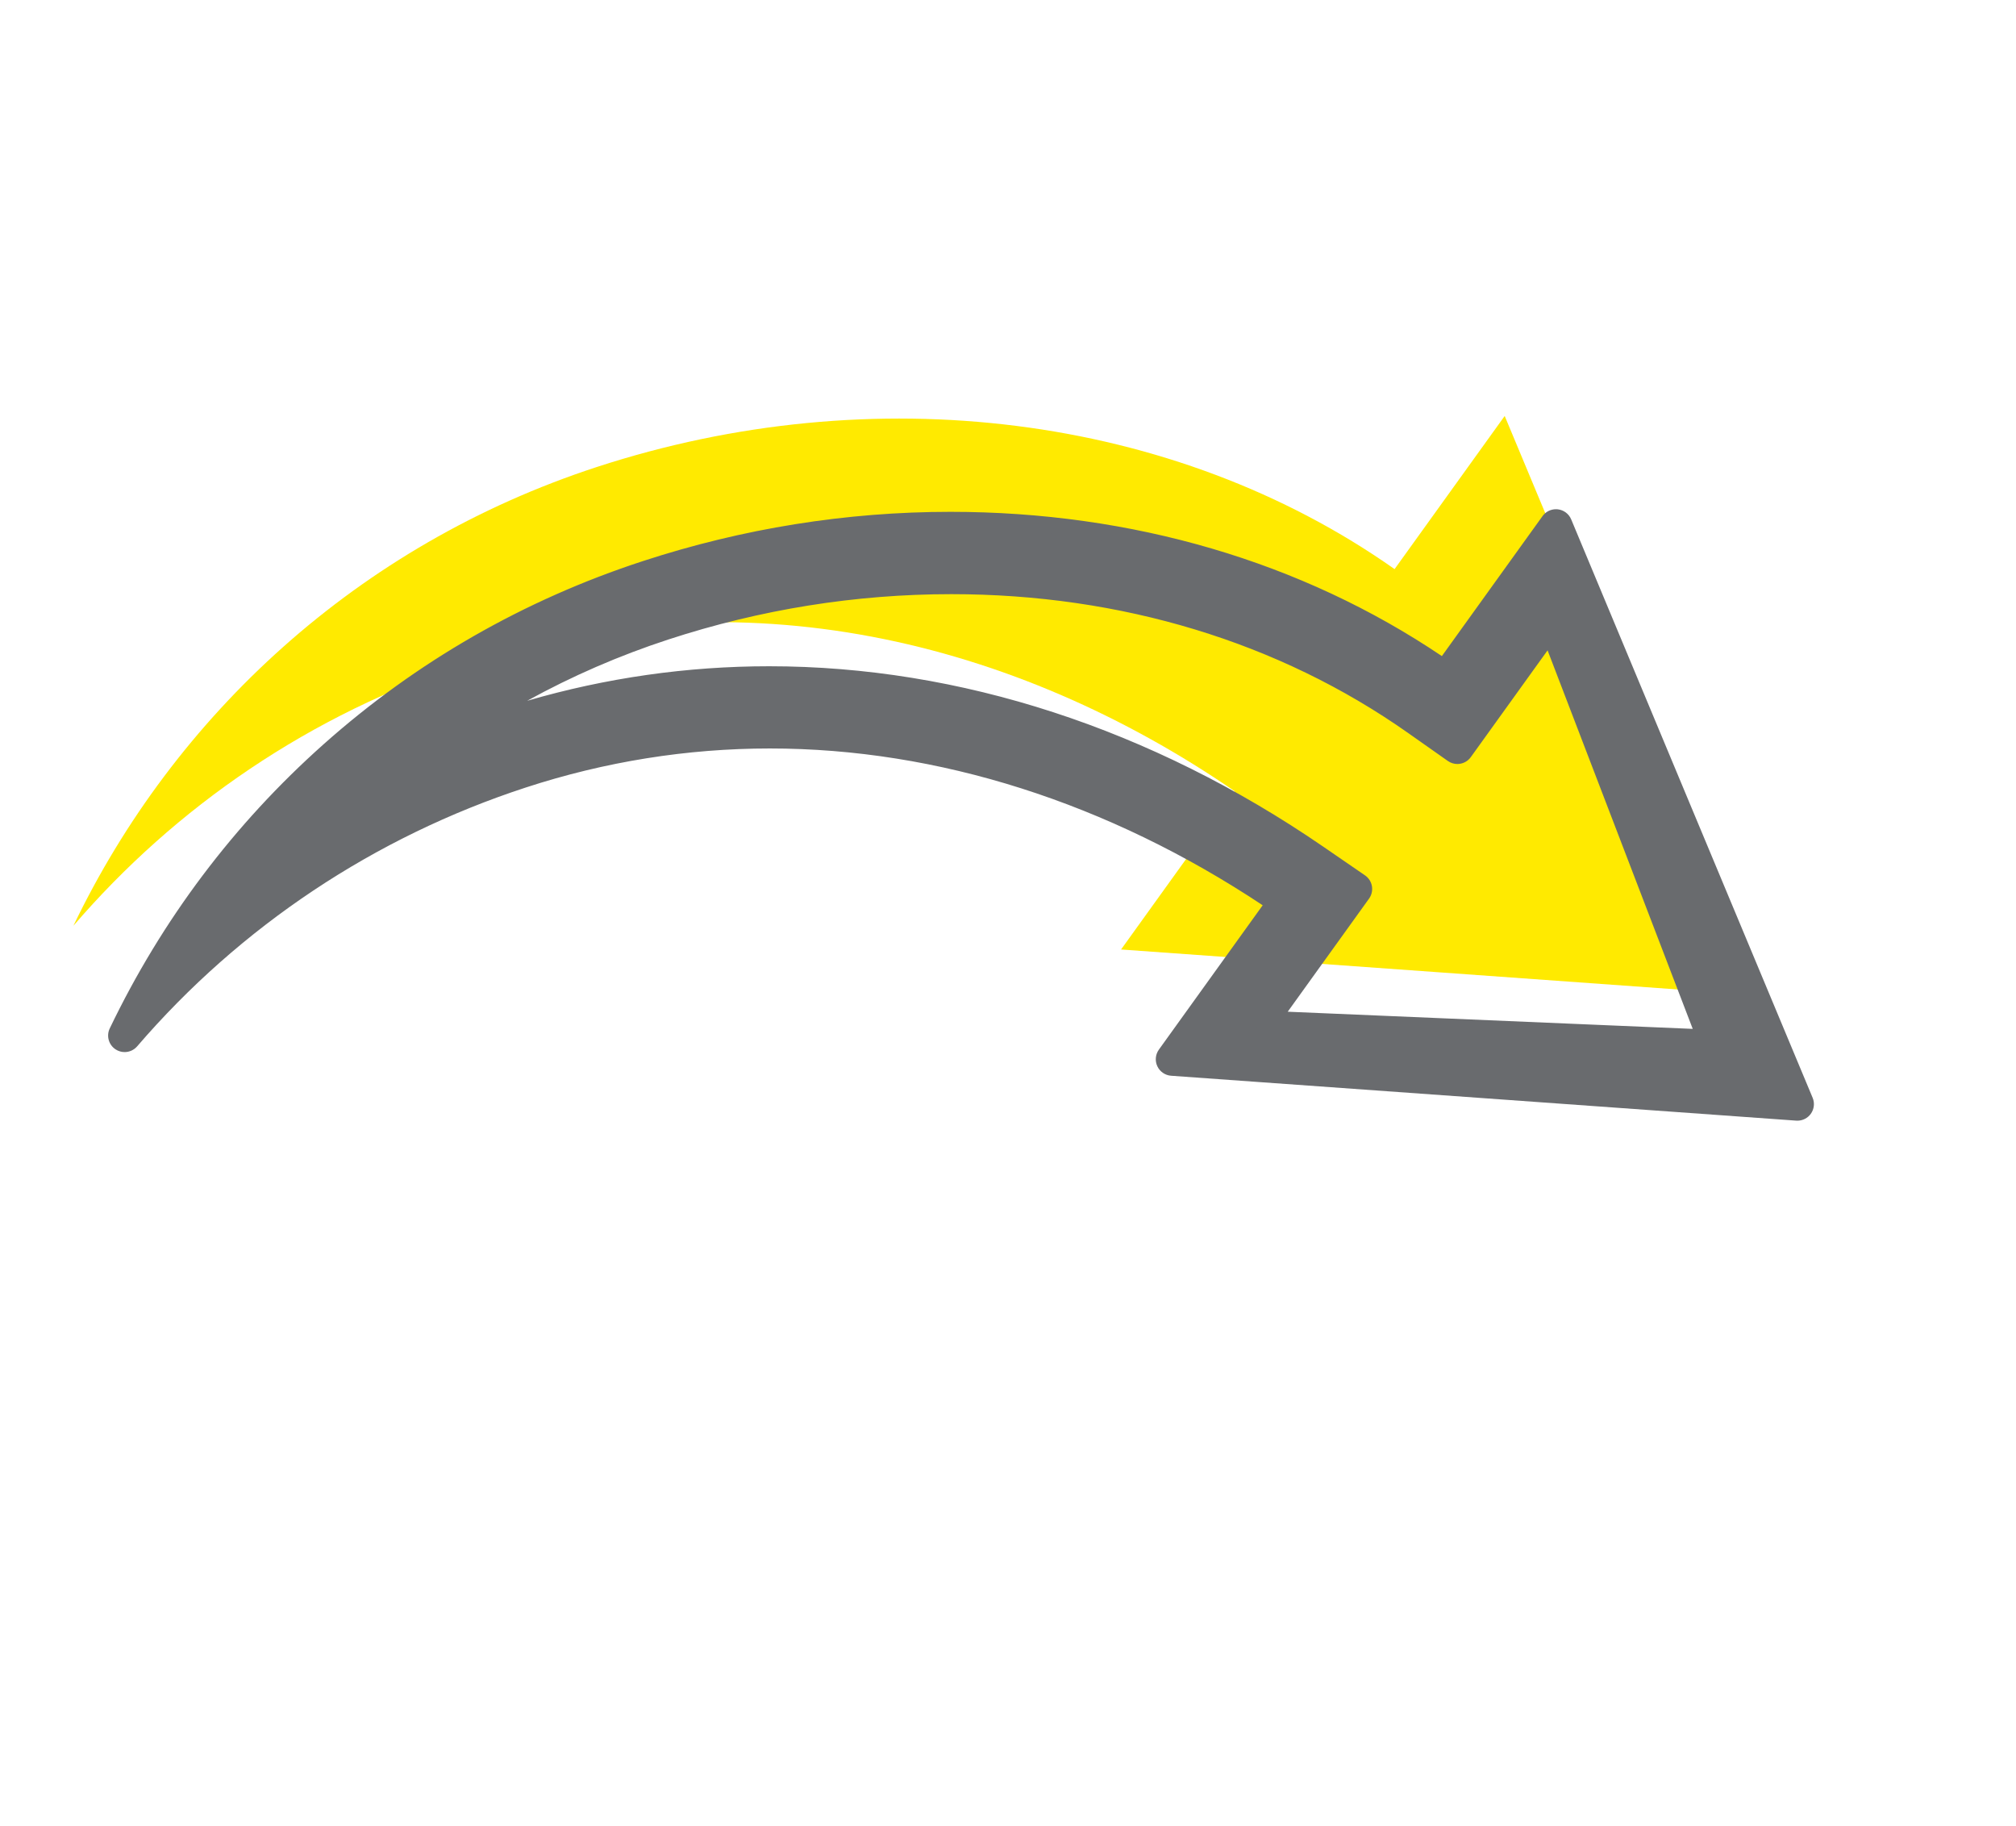
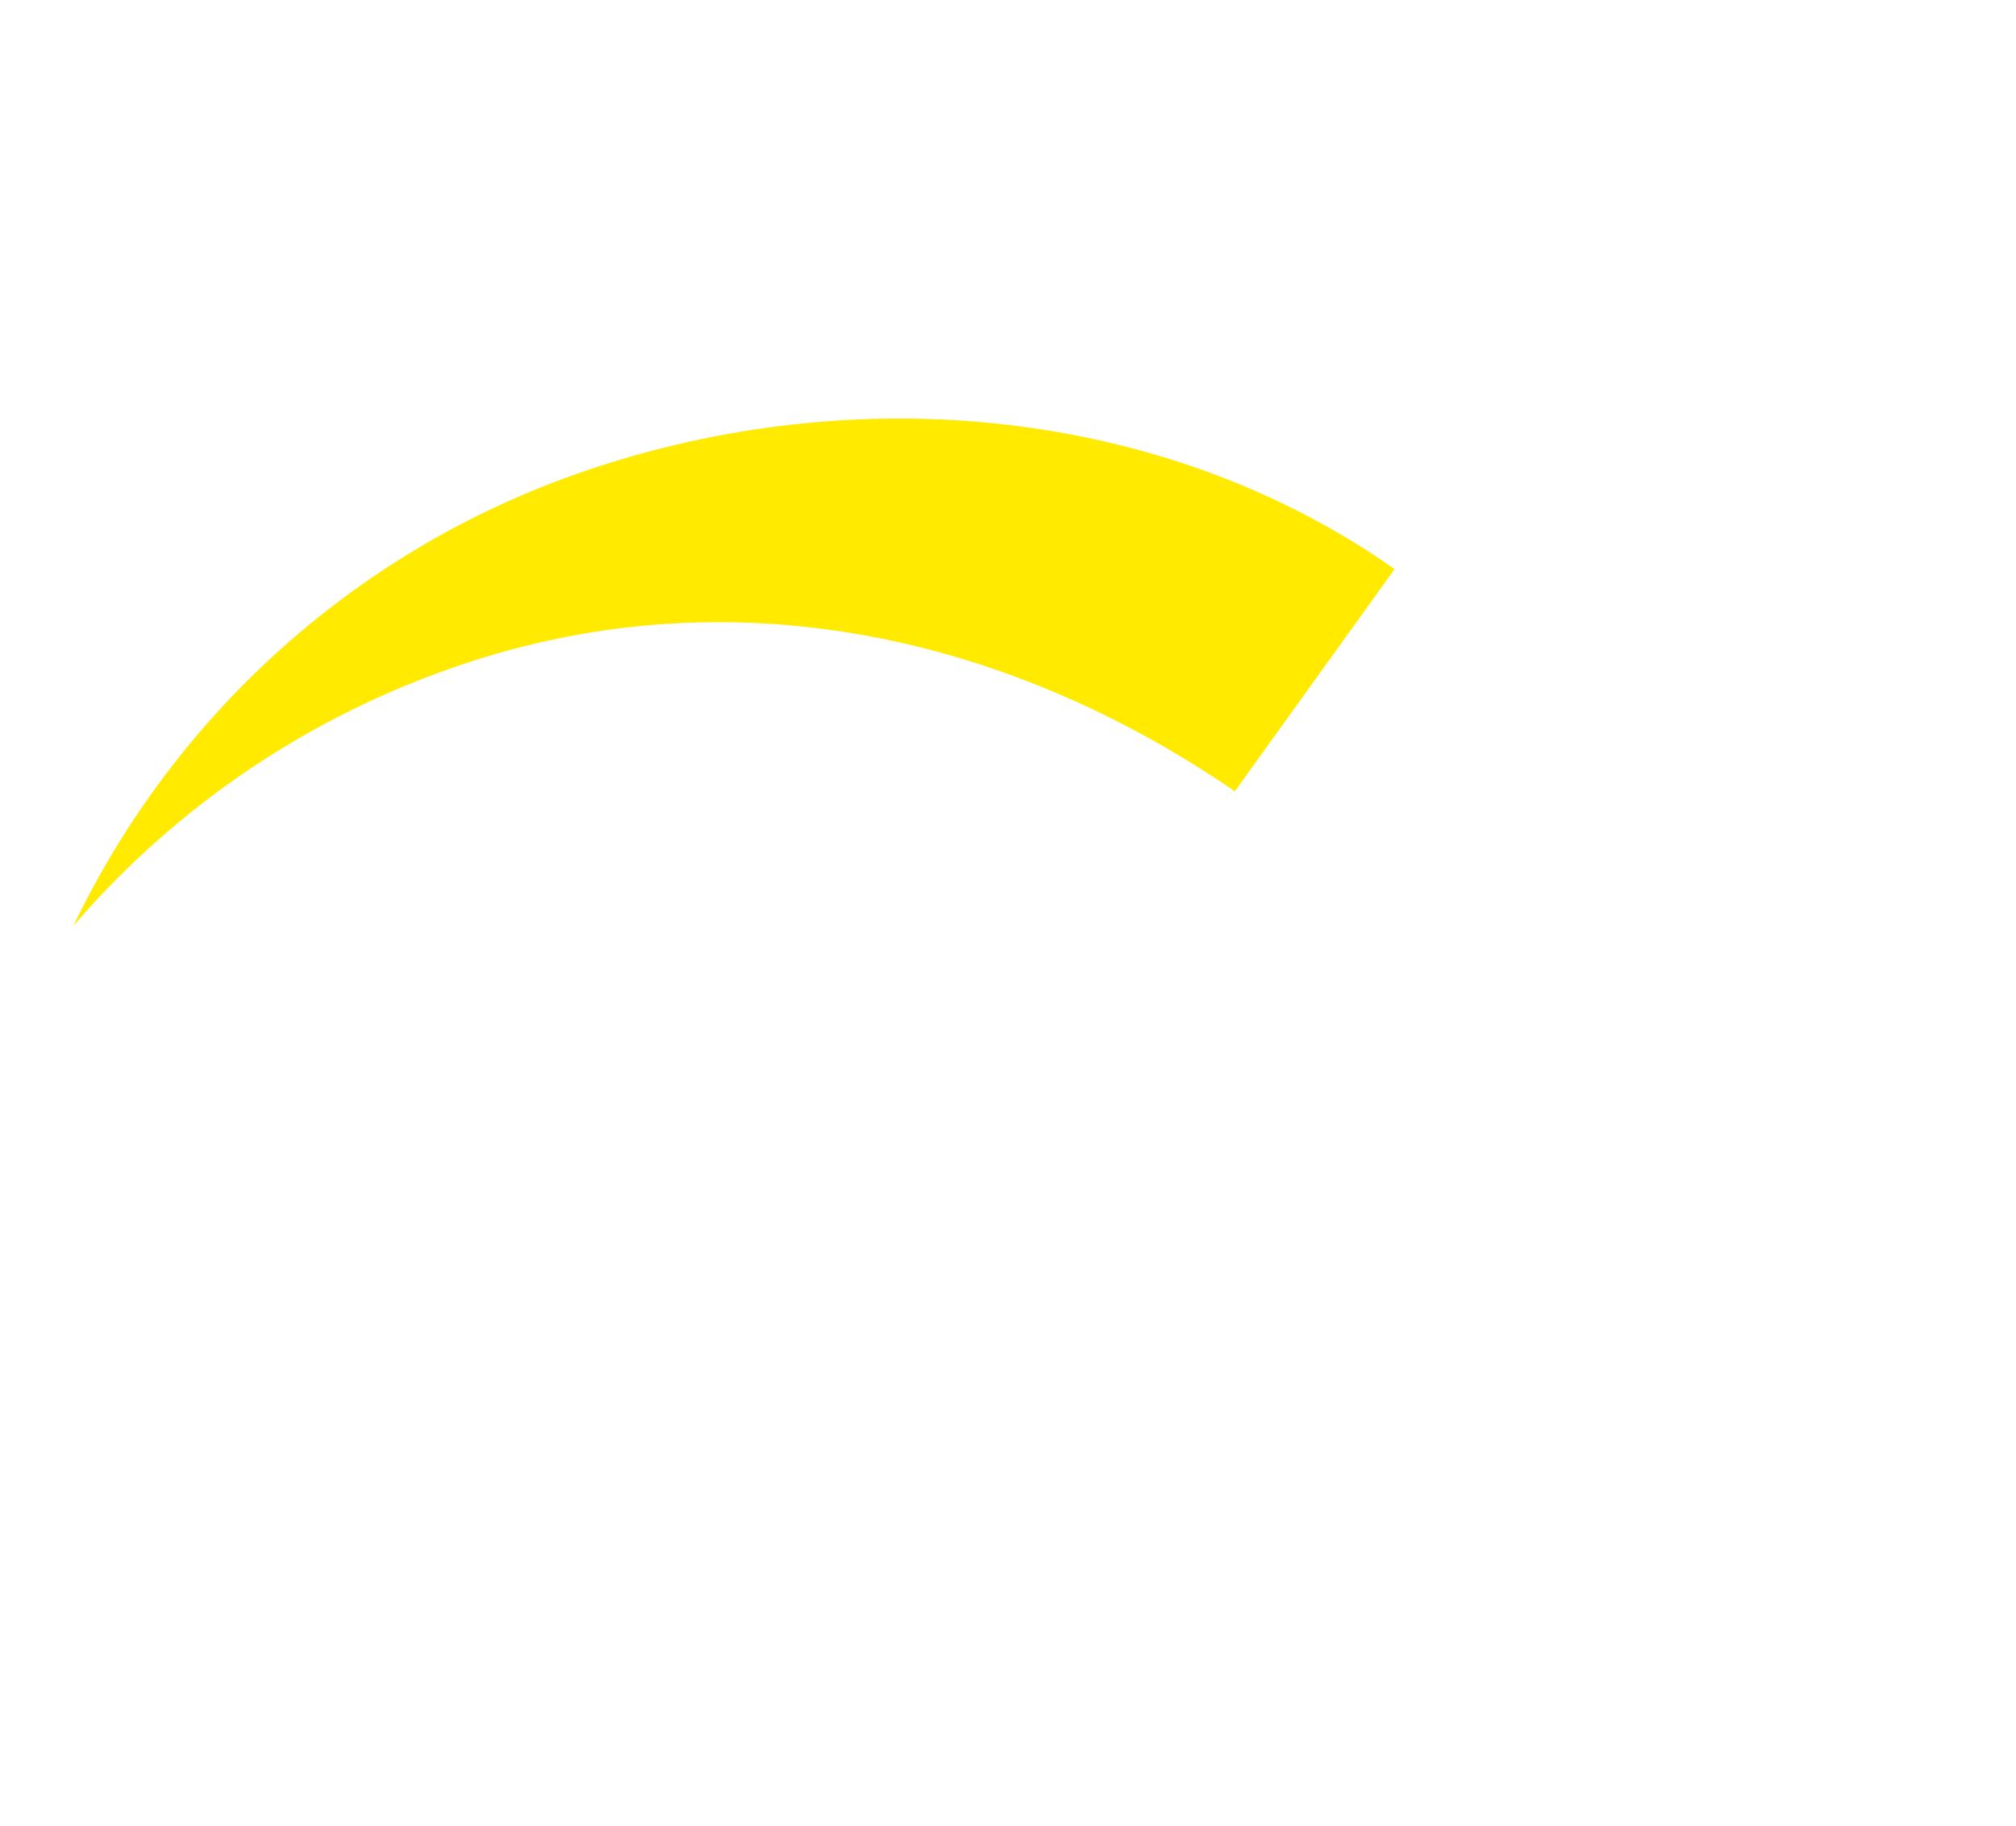
<svg xmlns="http://www.w3.org/2000/svg" id="Layer_1" data-name="Layer 1" version="1.1" viewBox="0 0 244 221">
  <defs>
    <style> .cls-1, .cls-2, .cls-3 { stroke-width: 0px; } .cls-1, .cls-3 { fill: #696b6e; } .cls-2 { fill: #ffea00; } .cls-2, .cls-3 { fill-rule: evenodd; } </style>
  </defs>
-   <path class="cls-2" d="M149.449,95.758c-26.607-18.275-59.676-26.418-92.667-15.636-19.281,6.301-35.558,17.557-47.898,31.906,12.224-25.446,34.407-46.057,63.327-55.509,33.422-10.924,69.839-6.476,96.577,12.349l13.328-18.532,14.608,34.996,14.616,34.998-37.831-2.718-37.825-2.714,13.765-19.139h0Z" />
+   <path class="cls-2" d="M149.449,95.758c-26.607-18.275-59.676-26.418-92.667-15.636-19.281,6.301-35.558,17.557-47.898,31.906,12.224-25.446,34.407-46.057,63.327-55.509,33.422-10.924,69.839-6.476,96.577,12.349h0Z" />
  <g>
-     <path class="cls-3" d="M141.814,129.181c-.361-.025-.681-.245-.834-.573-.154-.328-.118-.714.094-1.008l13.166-18.306c-19.107-12.904-40.2-19.719-61.065-19.719-10.113,0-20.166,1.61-29.88,4.785-18.443,6.027-34.851,16.957-47.45,31.607-.196.228-.476.348-.759.348-.188,0-.379-.053-.547-.163-.42-.274-.571-.817-.354-1.27,12.912-26.878,35.612-46.776,63.918-56.027,12.013-3.926,24.438-5.917,36.929-5.917,22.15,0,42.777,6.164,59.722,17.833l12.753-17.732c.188-.263.492-.416.812-.416.038,0,.075.002.114.006.359.042.669.274.809.608l29.224,69.993c.134.321.092.688-.111.97-.188.263-.491.416-.812.416-.023,0-75.728-5.436-75.728-5.436ZM206.354,125.569l-18.779-48.958-10.374,14.426c-.195.271-.501.416-.812.416-.199,0-.399-.059-.575-.182l-4.842-3.409c-15.761-11.096-35.065-16.961-55.829-16.961-11.694,0-23.323,1.863-34.562,5.537-8.86,2.896-17.19,6.965-24.856,12.135,1.686-.641,3.385-1.241,5.093-1.8,10.456-3.416,21.315-5.148,32.278-5.148,22.871,0,45.87,7.492,66.51,21.666l5.036,3.46c.222.152.372.388.419.652.046.265-.017.538-.174.756l-10.925,15.19,52.393,2.221Z" />
-     <path class="cls-1" d="M188.319,63.622l14.608,34.996,14.616,34.998-37.831-2.718-37.825-2.714,13.765-19.139c-18.445-12.669-39.999-20.47-62.476-20.47-9.946,0-20.071,1.526-30.191,4.834-19.281,6.301-35.558,17.557-47.898,31.905,12.224-25.446,34.407-46.057,63.327-55.509,12.015-3.927,24.418-5.868,36.618-5.868,21.737,0,42.833,6.159,59.959,18.217l13.328-18.532M48.332,92.779c4.142-1.932,8.412-3.622,12.796-5.056,10.586-3.459,21.32-5.099,31.967-5.099,23.198,0,45.984,7.783,65.944,21.49l5.037,3.461-12.007,16.695,55.765,2.363-19.987-52.109-11.457,15.93-4.842-3.409c-16.501-11.617-36.349-17.143-56.404-17.143-11.763,0-23.595,1.899-34.873,5.586-11.736,3.837-22.525,9.73-31.937,17.292M188.318,61.622c-.639,0-1.245.306-1.623.832l-12.184,16.941c-16.958-11.428-37.476-17.458-59.479-17.458-12.597,0-25.127,2.007-37.24,5.967-14.402,4.707-27.4,12.164-38.633,22.164-10.851,9.659-19.557,21.226-25.876,34.38-.434.904-.132,1.991.708,2.54.336.22.716.326,1.093.326.566,0,1.125-.24,1.517-.696,12.48-14.511,28.733-25.338,47.003-31.309,9.614-3.142,19.562-4.735,29.57-4.735,20.354,0,40.936,6.553,59.65,18.974l-12.562,17.467c-.423.588-.495,1.359-.188,2.016.307.656.945,1.095,1.668,1.147l37.825,2.714,37.831,2.718c.048.003.096.005.144.005.641,0,1.246-.308,1.623-.832.405-.564.489-1.298.222-1.938l-14.616-34.998-14.608-34.996c-.279-.669-.898-1.134-1.618-1.217-.076-.009-.152-.013-.228-.013h0ZM63.809,84.801c5.425-2.99,11.133-5.469,17.082-7.414,11.139-3.641,22.663-5.487,34.252-5.487,20.555,0,39.661,5.802,55.253,16.779l4.842,3.409c.35.246.752.365,1.15.365.622,0,1.235-.289,1.625-.832l9.293-12.921,17.569,45.806-49.019-2.077,9.843-13.686c.314-.437.439-.981.347-1.511s-.394-1-.838-1.305l-5.037-3.461c-20.808-14.289-44.003-21.842-67.076-21.842-9.919,0-19.753,1.404-29.285,4.178h0Z" />
-   </g>
+     </g>
</svg>